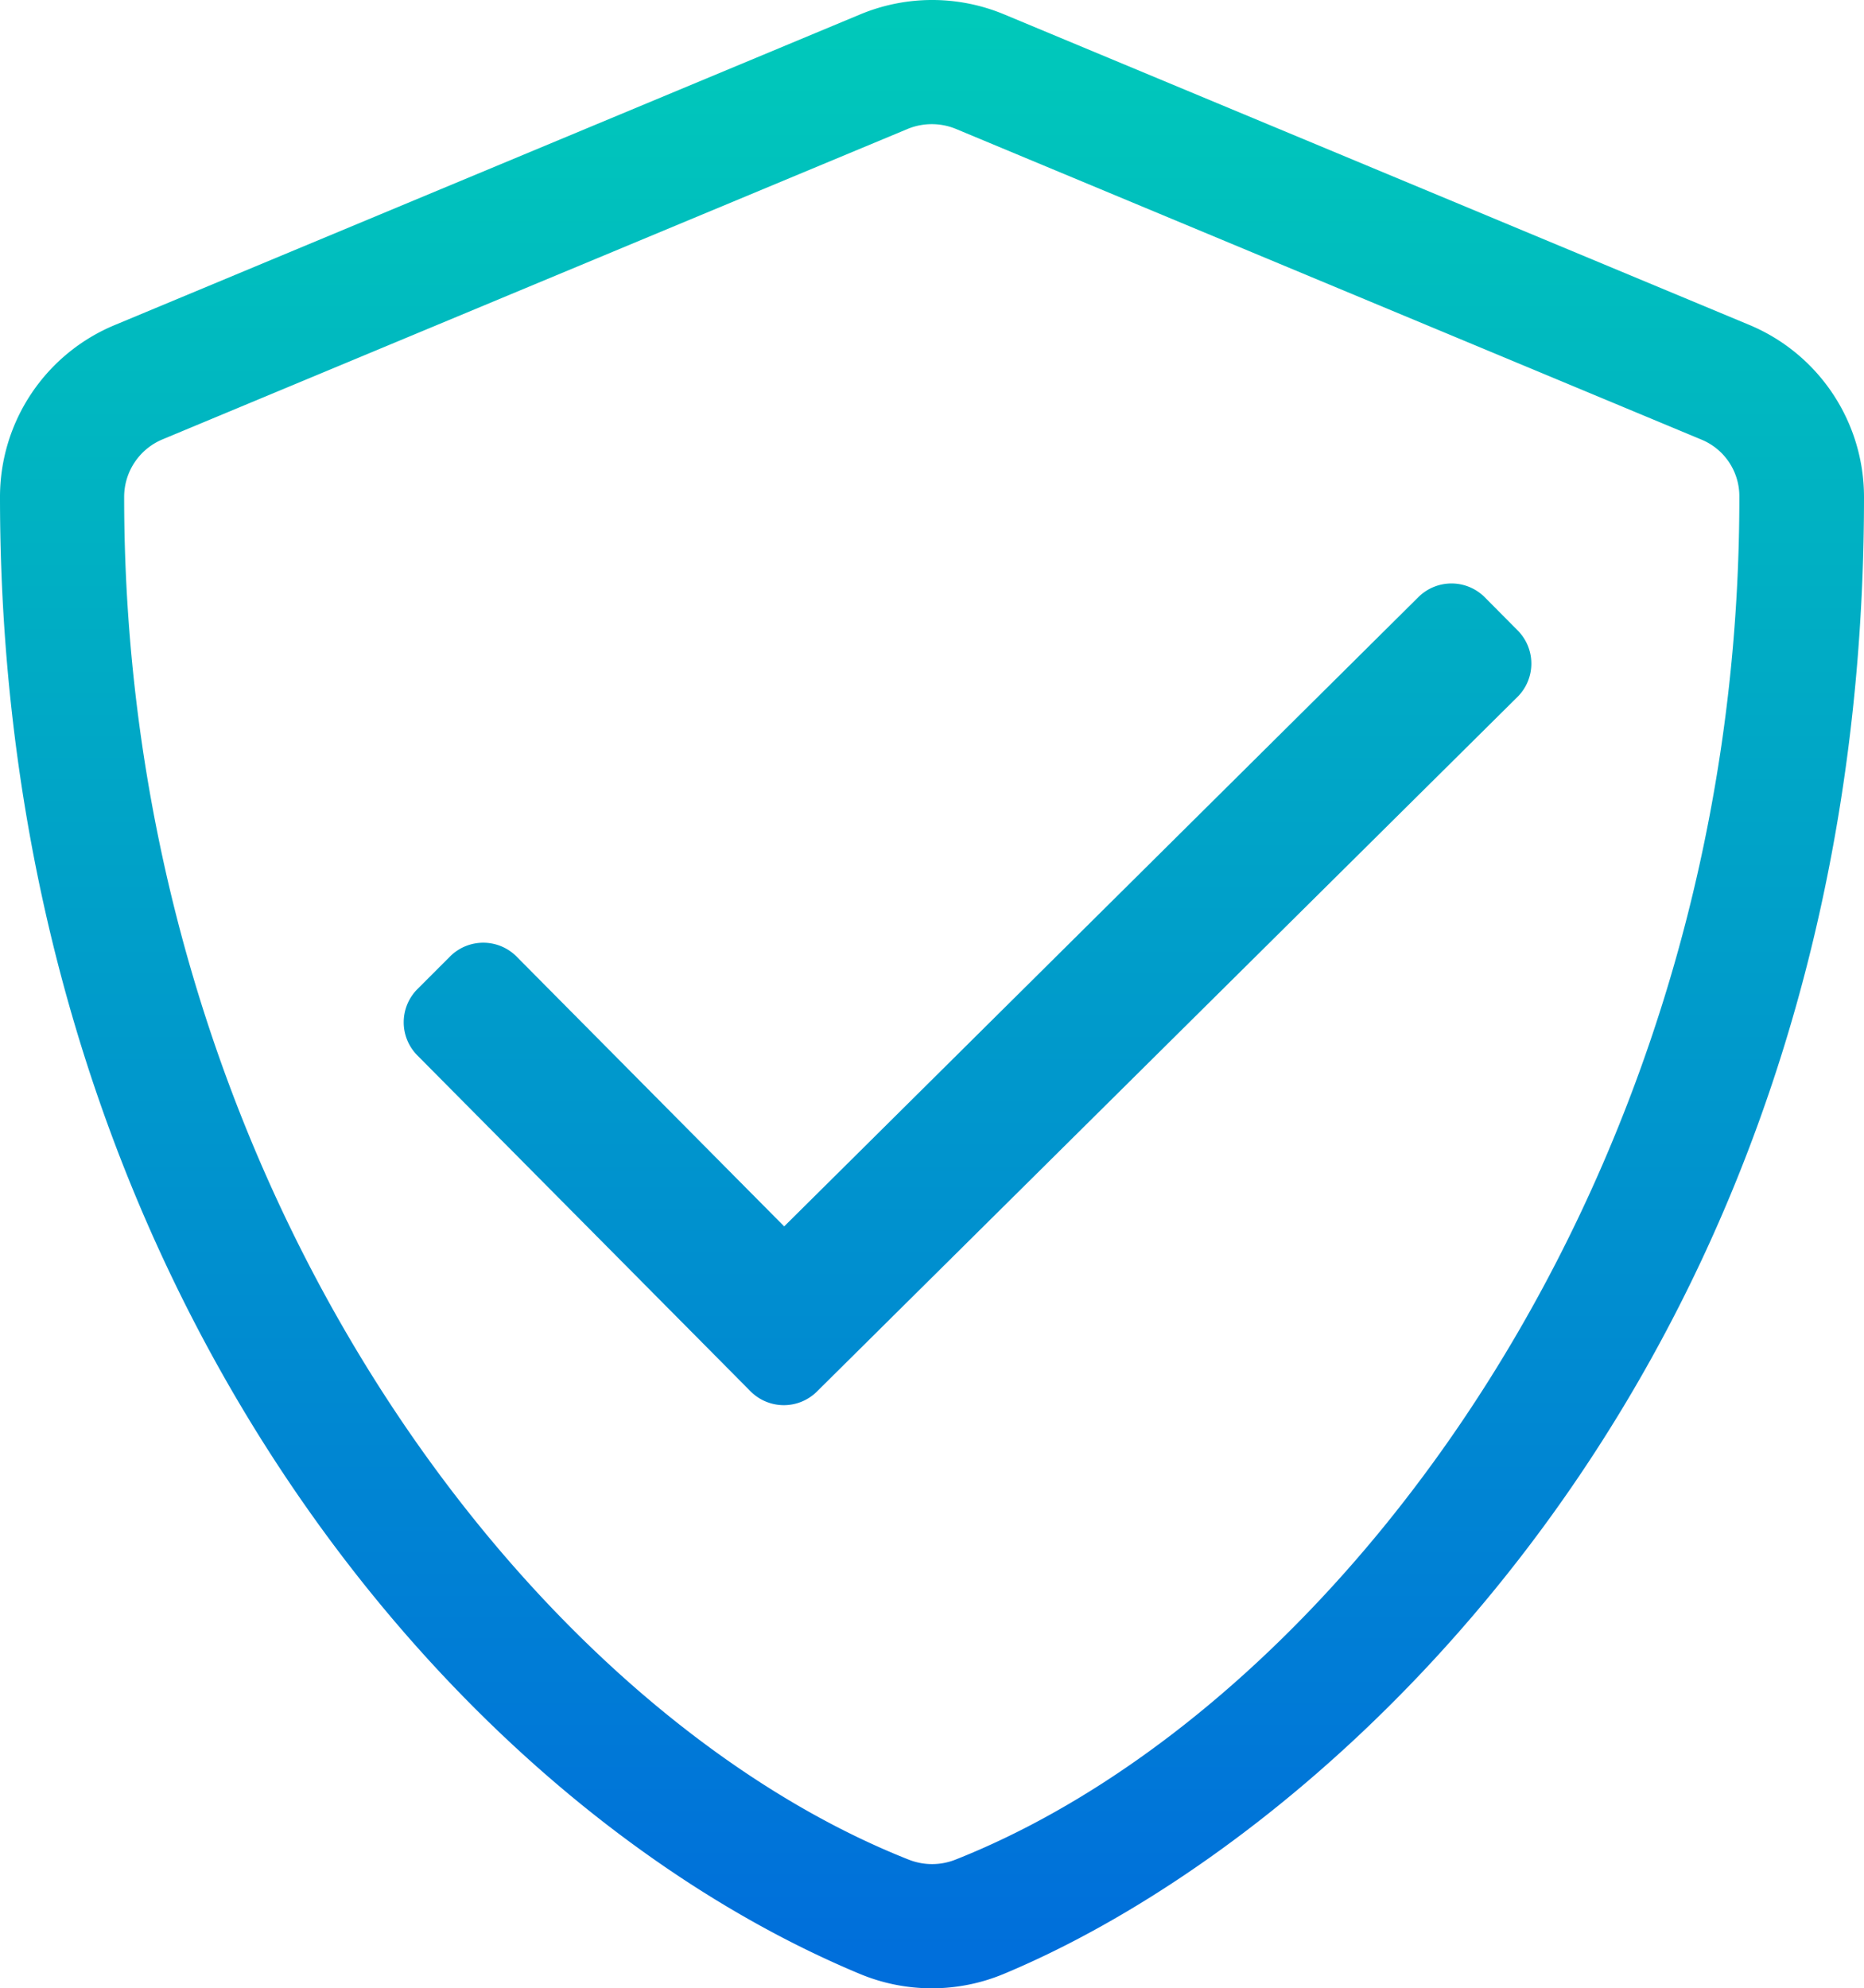
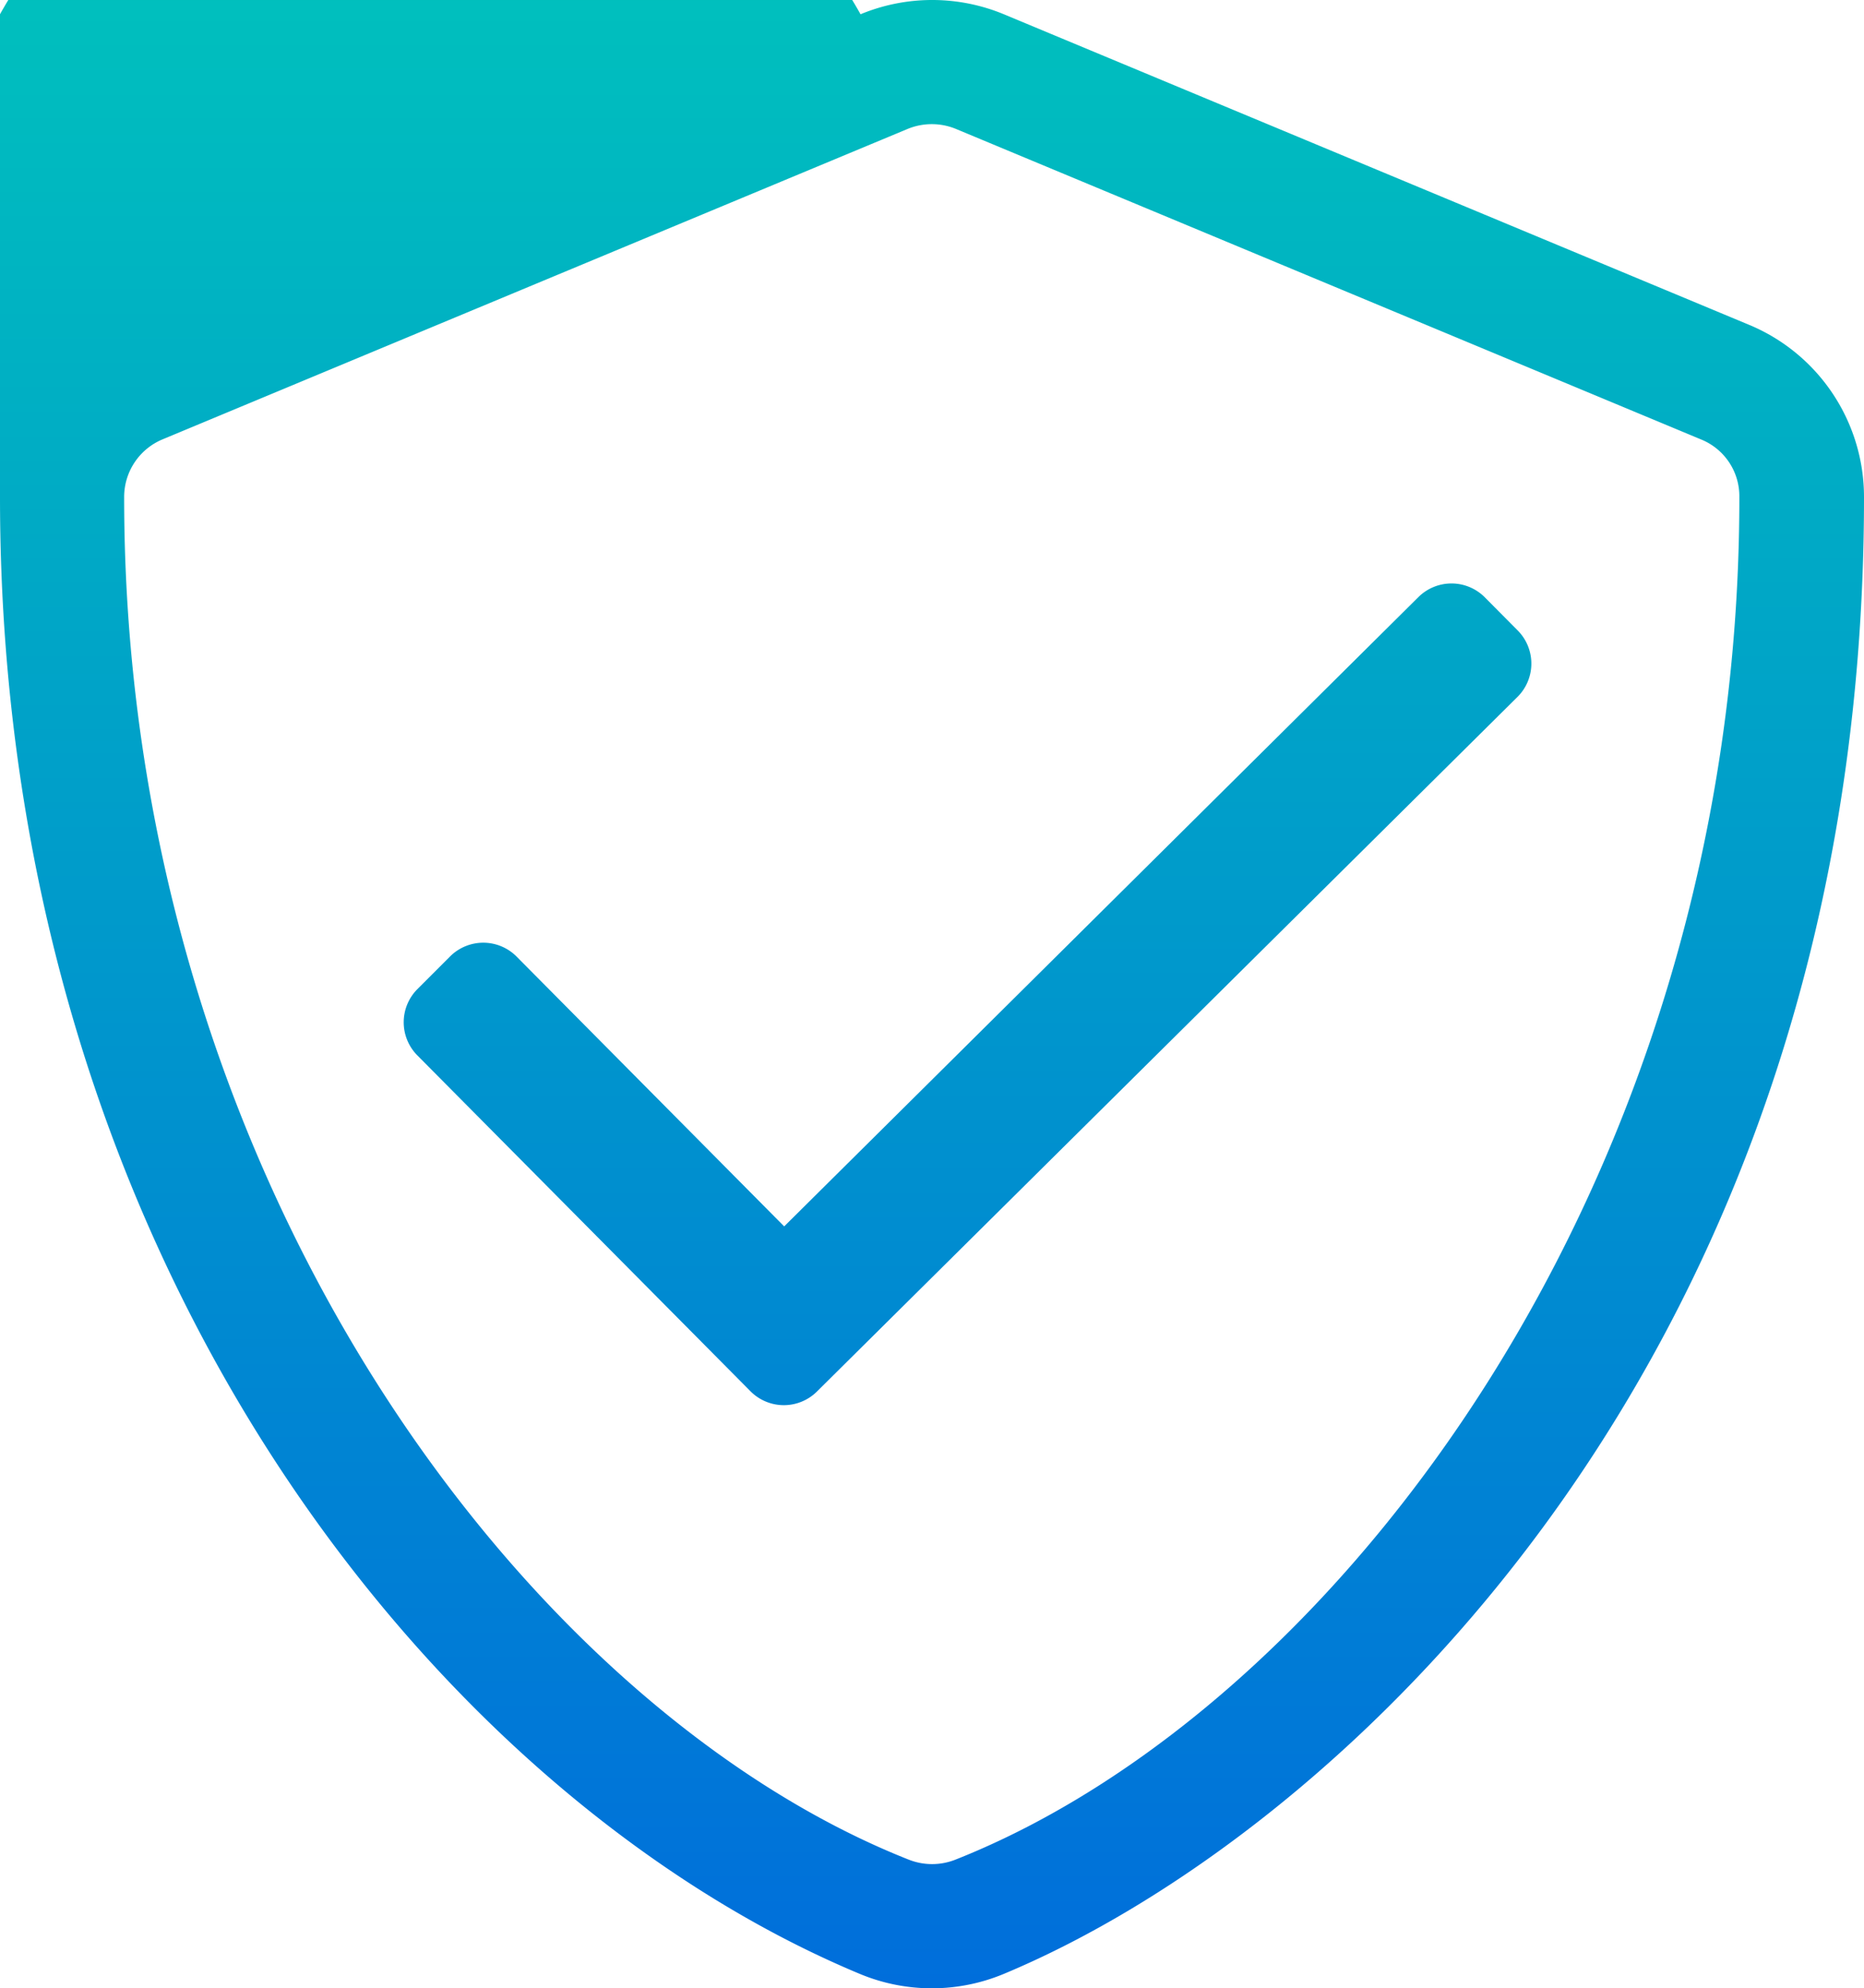
<svg xmlns="http://www.w3.org/2000/svg" width="44.067" height="47" viewBox="0 0 44.067 47">
  <defs>
    <linearGradient id="linear-gradient" x1="0.5" x2="0.5" y2="1" gradientUnits="objectBoundingBox">
      <stop offset="0" stop-color="#00c9ba" />
      <stop offset="1" stop-color="#006edb" />
    </linearGradient>
  </defs>
-   <path id="shield-check-light" d="M57.359,7.711,39.732.366a4.425,4.425,0,0,0-3.388,0L18.717,7.711A4.4,4.4,0,0,0,16,11.778C16,30,26.512,42.6,36.335,46.692a4.421,4.421,0,0,0,3.388,0c7.868-3.277,20.344-14.6,20.344-34.914A4.408,4.408,0,0,0,57.359,7.711ZM38.6,43.983a1.5,1.5,0,0,1-1.129,0c-8.988-3.562-18.536-16.048-18.536-32.206a1.475,1.475,0,0,1,.9-1.359L37.464,3.074a1.5,1.5,0,0,1,1.129,0L56.22,10.419a1.447,1.447,0,0,1,.9,1.359C57.129,27.936,47.581,40.421,38.6,43.983Zm12.5-29.837a1.111,1.111,0,0,0-1.561-.009l-15,14.882L28.21,22.638a1.111,1.111,0,0,0-1.561-.009l-.78.78a1.111,1.111,0,0,0-.009,1.561l7.886,7.95a1.111,1.111,0,0,0,1.561.009L51.878,16.5a1.111,1.111,0,0,0,.009-1.561Z" transform="translate(-16 -0.029)" fill="url(#linear-gradient)" />
+   <path id="shield-check-light" d="M57.359,7.711,39.732.366a4.425,4.425,0,0,0-3.388,0A4.4,4.4,0,0,0,16,11.778C16,30,26.512,42.6,36.335,46.692a4.421,4.421,0,0,0,3.388,0c7.868-3.277,20.344-14.6,20.344-34.914A4.408,4.408,0,0,0,57.359,7.711ZM38.6,43.983a1.5,1.5,0,0,1-1.129,0c-8.988-3.562-18.536-16.048-18.536-32.206a1.475,1.475,0,0,1,.9-1.359L37.464,3.074a1.5,1.5,0,0,1,1.129,0L56.22,10.419a1.447,1.447,0,0,1,.9,1.359C57.129,27.936,47.581,40.421,38.6,43.983Zm12.5-29.837a1.111,1.111,0,0,0-1.561-.009l-15,14.882L28.21,22.638a1.111,1.111,0,0,0-1.561-.009l-.78.78a1.111,1.111,0,0,0-.009,1.561l7.886,7.95a1.111,1.111,0,0,0,1.561.009L51.878,16.5a1.111,1.111,0,0,0,.009-1.561Z" transform="translate(-16 -0.029)" fill="url(#linear-gradient)" />
</svg>